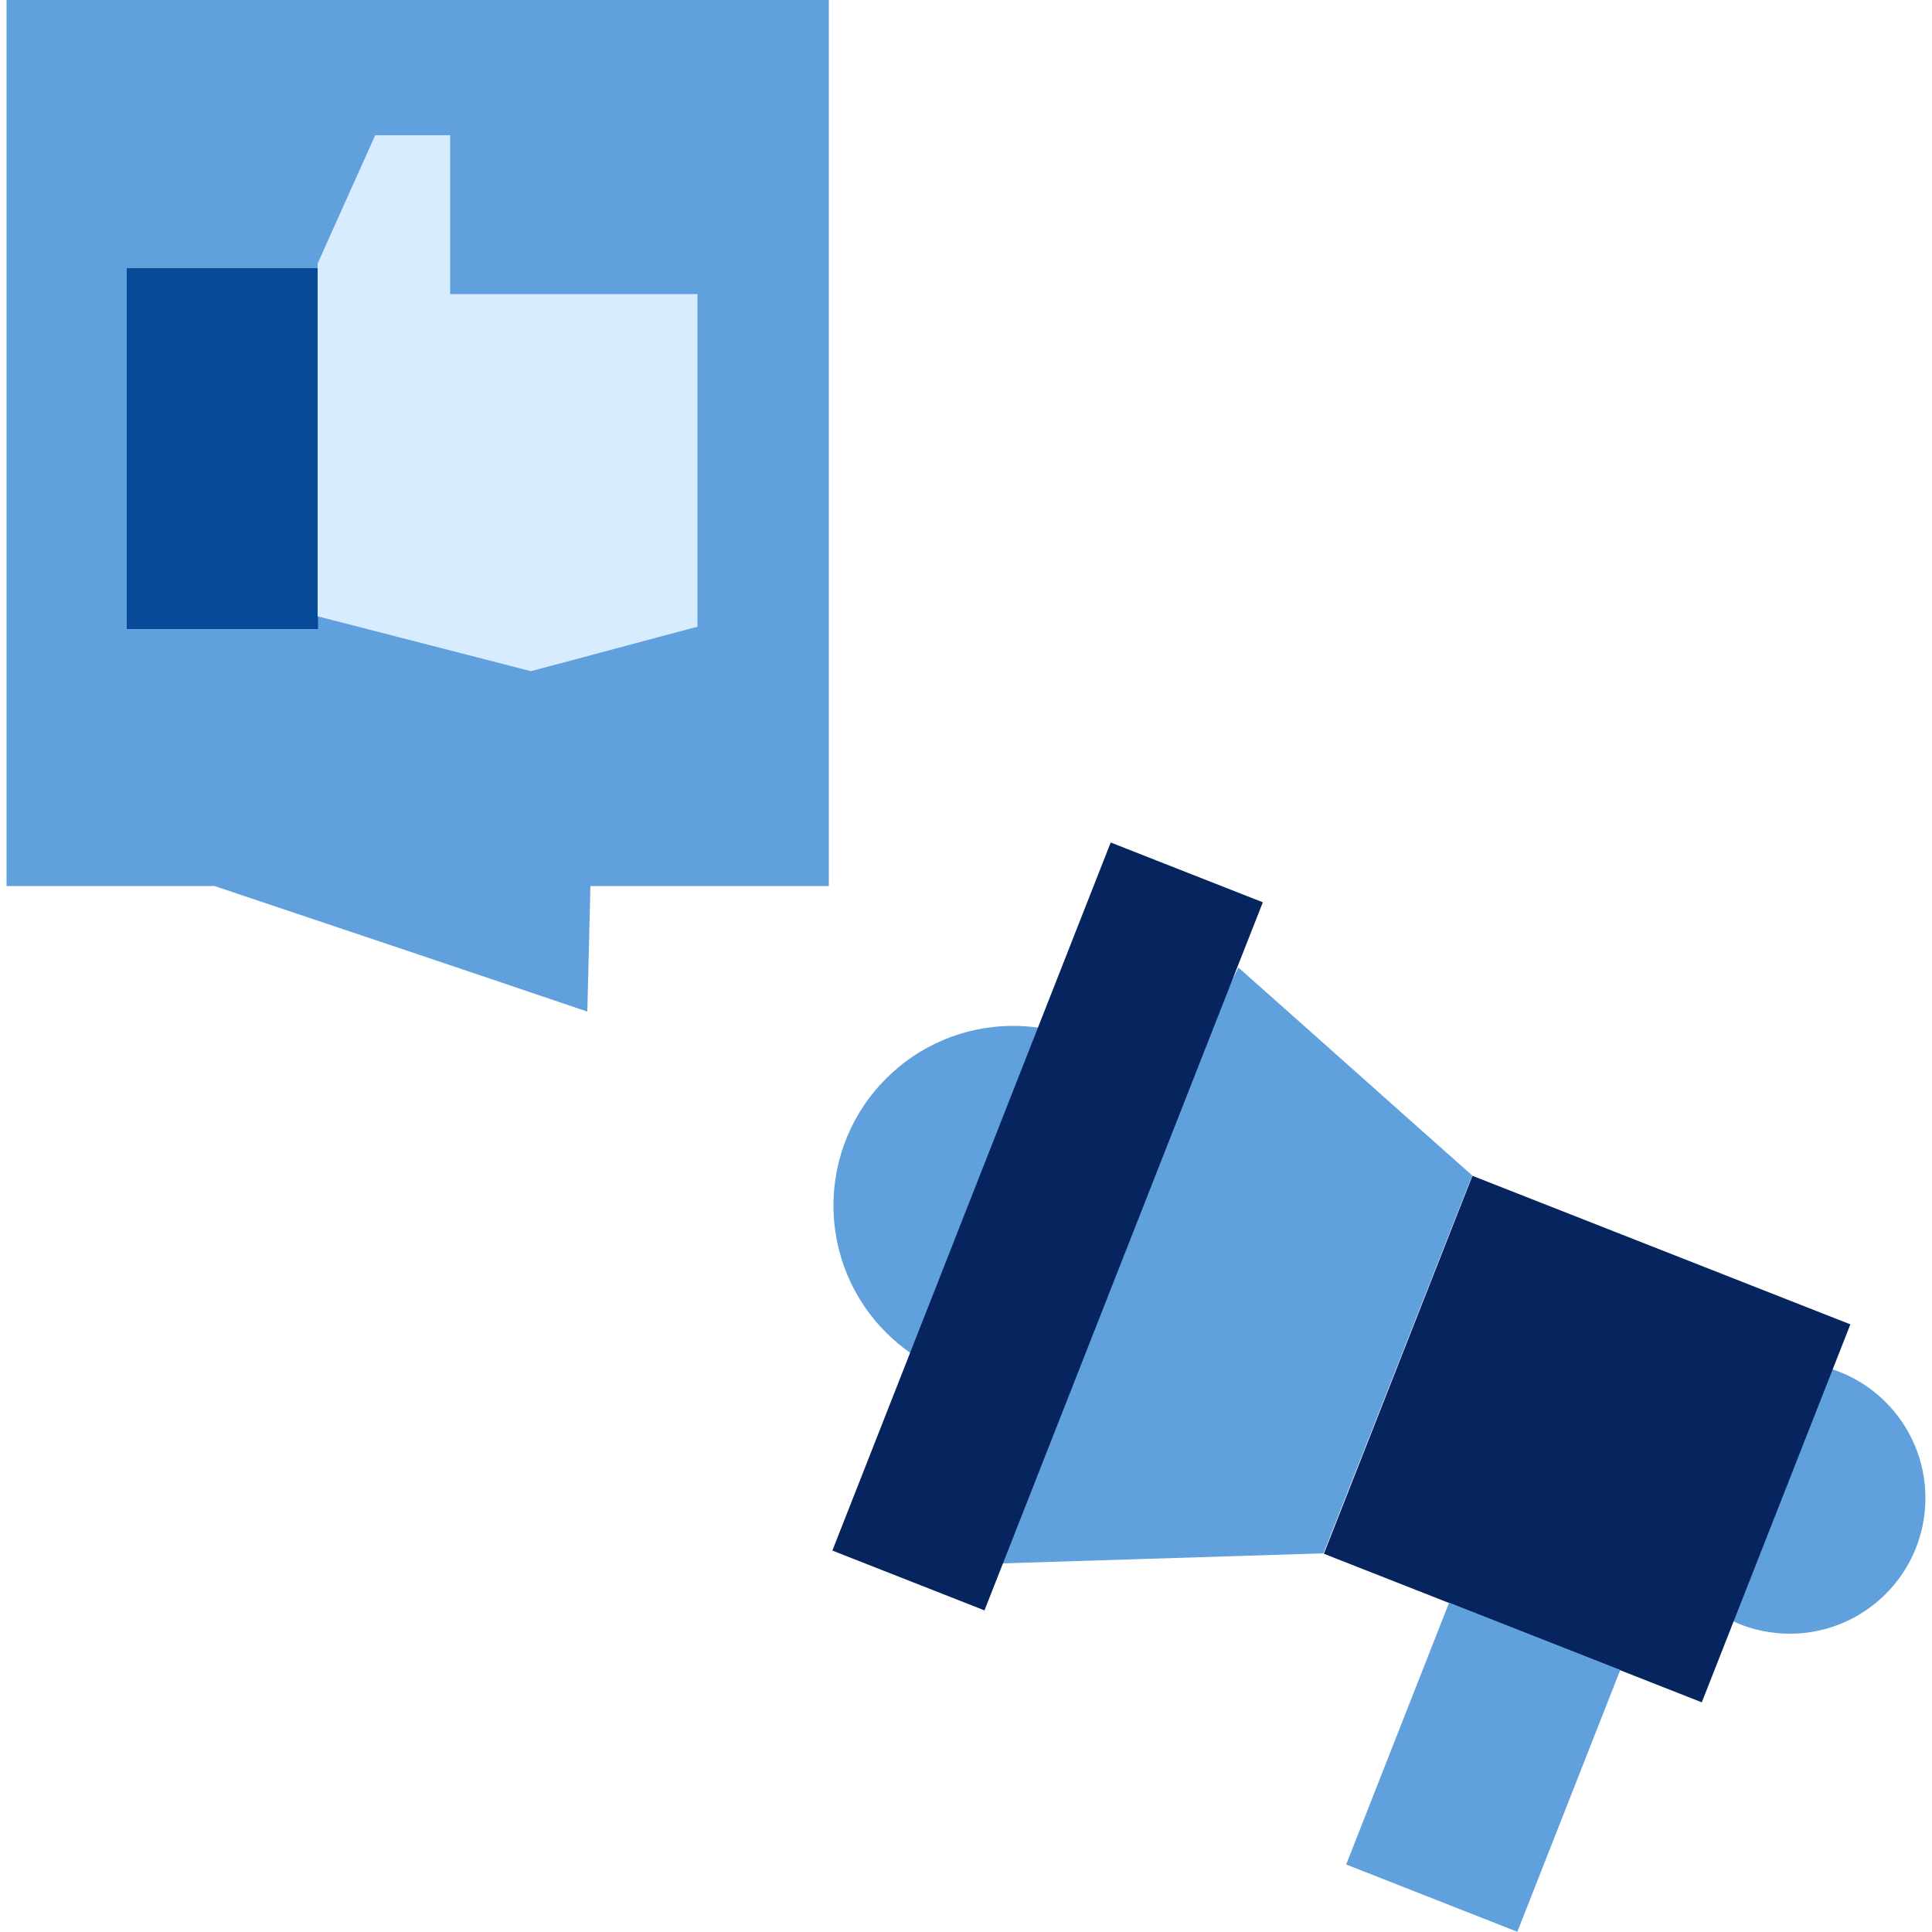
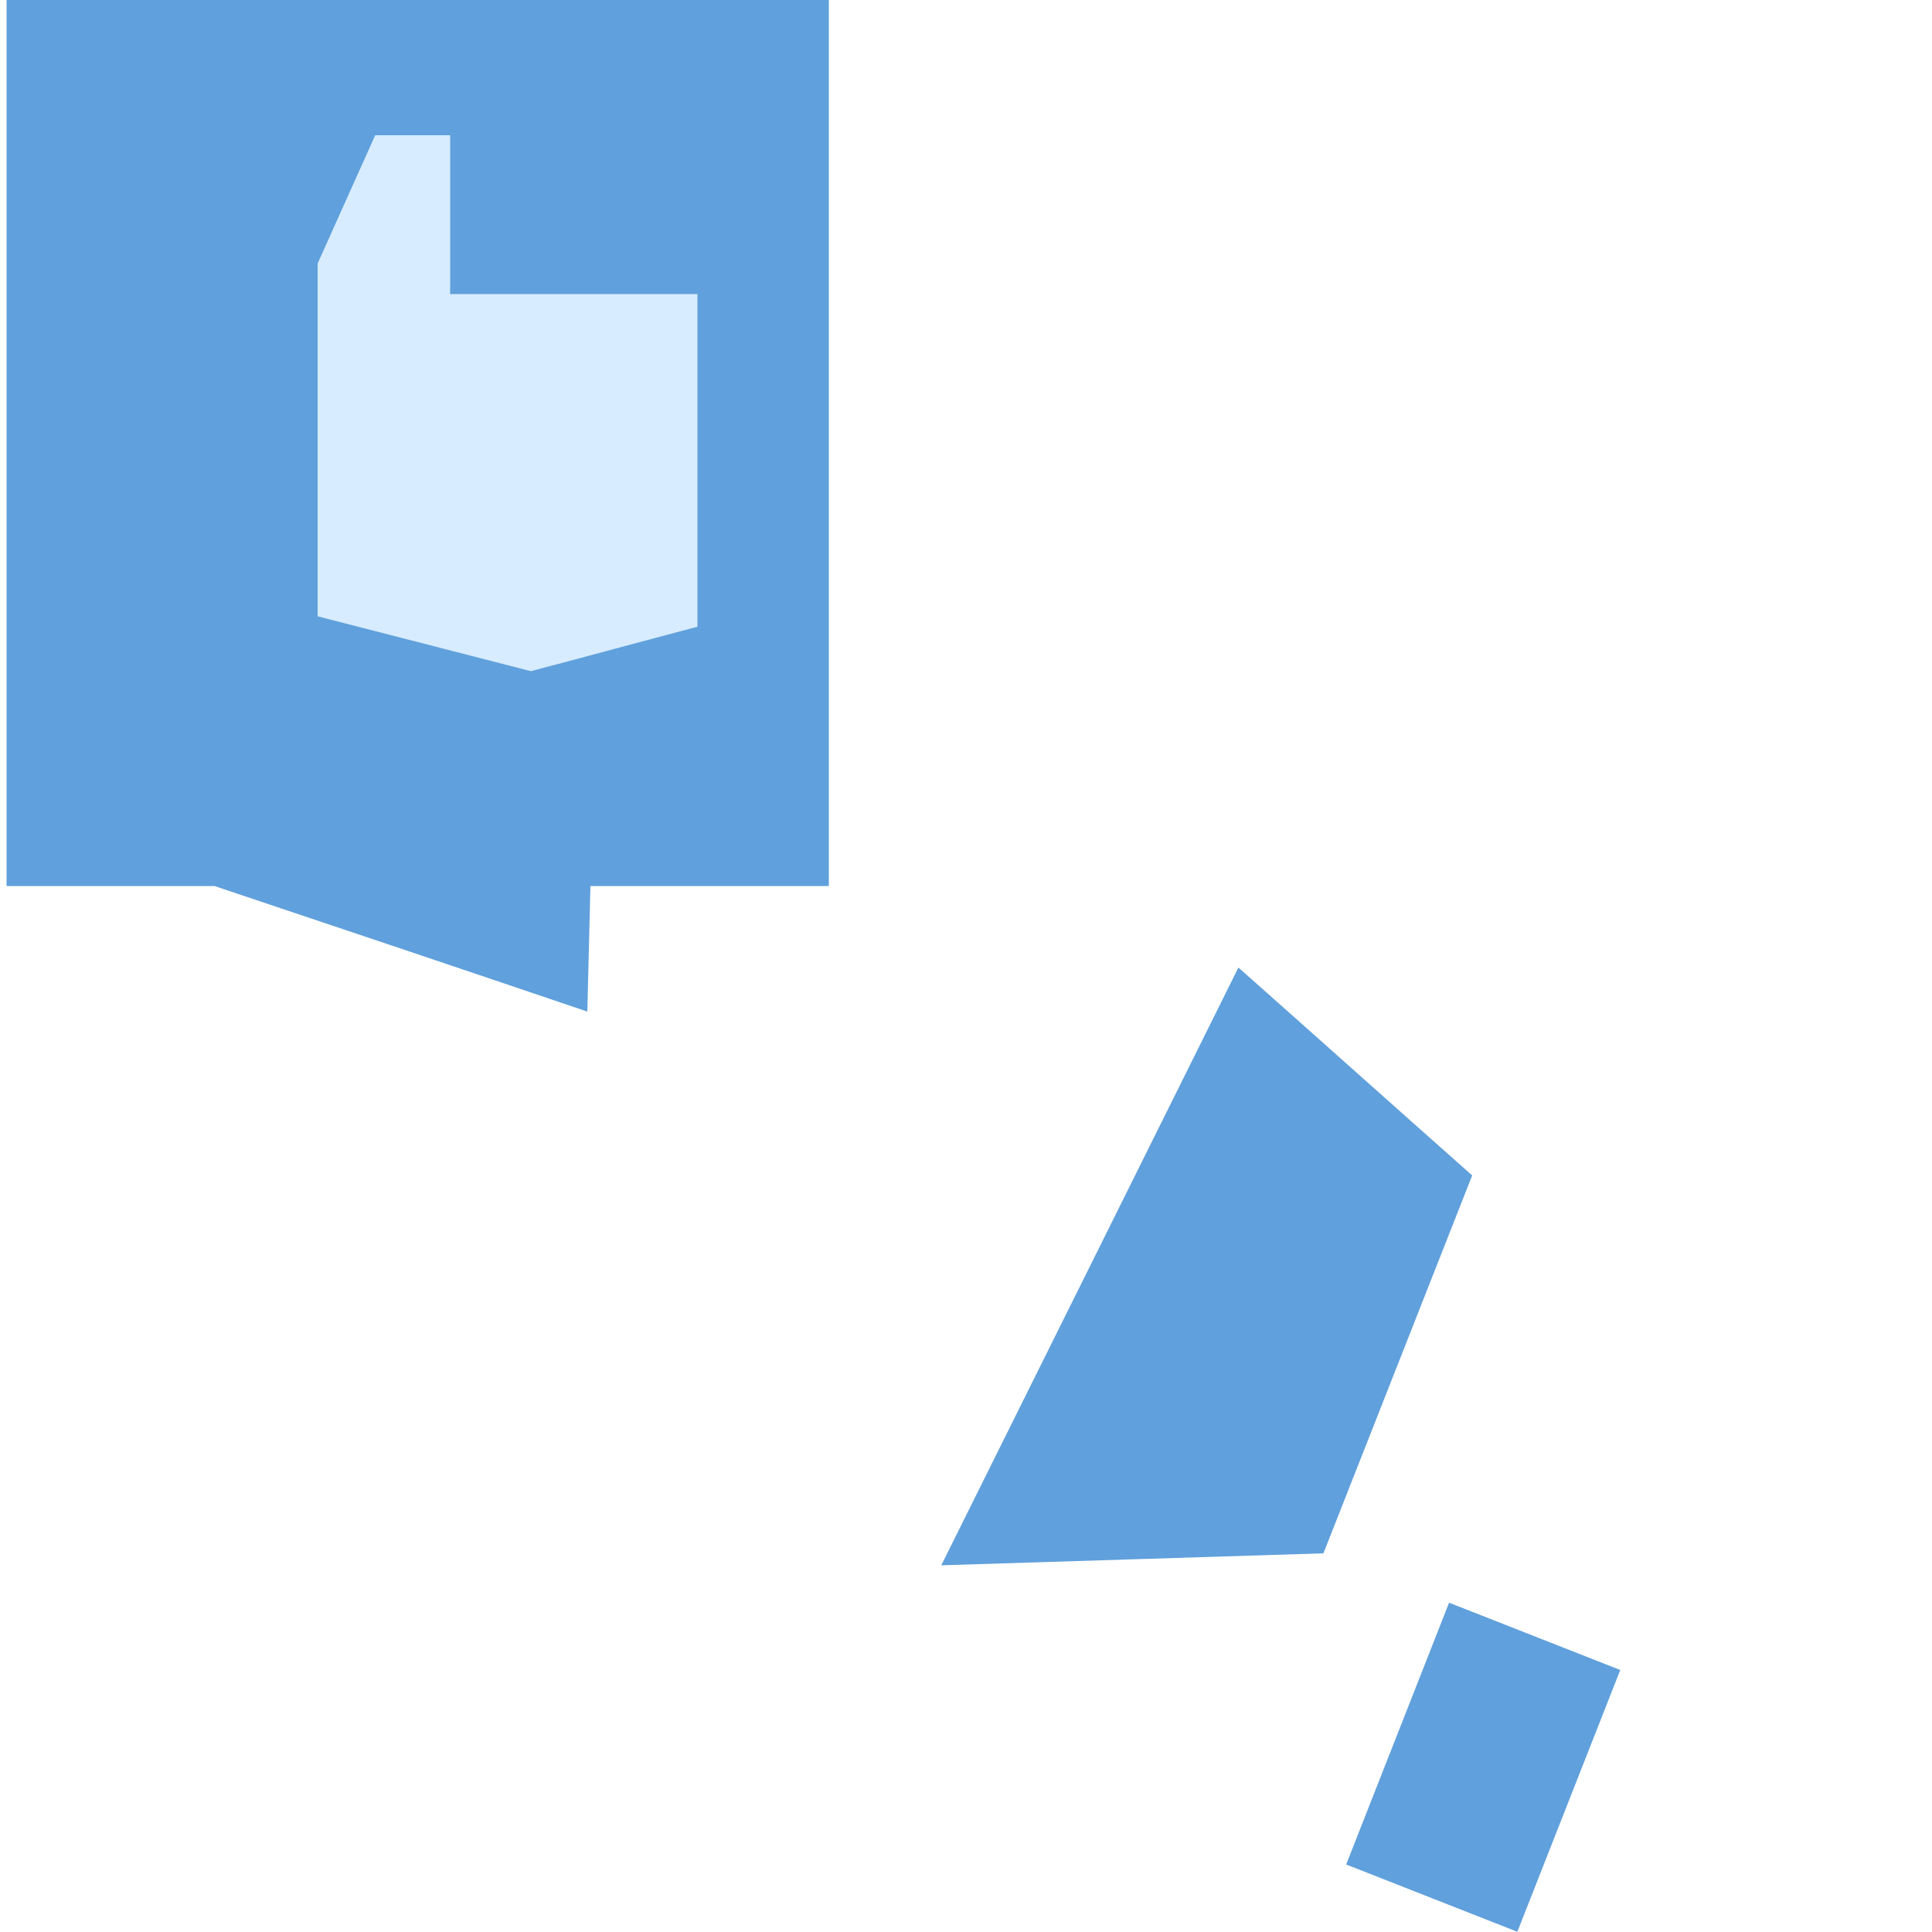
<svg xmlns="http://www.w3.org/2000/svg" id="header_image" data-name="header image" width="50" height="50" viewBox="0 0 50 50">
  <defs>
    <style> .cls-1 { fill: #d7ecff; } .cls-2 { fill: #064a98; } .cls-3 { fill: #06245e; } .cls-4 { fill: #60a0dc; } </style>
  </defs>
-   <circle class="cls-4" cx="46.32" cy="38.77" r="3.51" />
-   <circle class="cls-4" cx="26.22" cy="31.2" r="4.65" />
-   <rect class="cls-3" x="35.81" y="31.98" width="10.51" height="10.51" transform="translate(65.67 86.92) rotate(-158.54)" />
  <path class="cls-4" d="m32.05,25.04c2.02,1.79,4.03,3.59,6.05,5.38l-3.85,9.78c-3.3.1-6.6.21-9.89.31" />
-   <rect class="cls-3" x="24.99" y="21.91" width="4.23" height="19.69" transform="translate(40.72 71.21) rotate(-158.54)" />
  <rect class="cls-4" x="36.01" y="42.1" width="4.76" height="7.28" transform="translate(57.38 102.35) rotate(-158.54)" />
  <path class="cls-4" d="m.17,0v22.93s5.38,0,5.38,0c3.22,1.08,6.44,2.16,9.65,3.25.03-1.08.05-2.16.08-3.25h6.17s0-22.93,0-22.93H.17Z" />
-   <rect class="cls-2" x="3.28" y="6.94" width="4.95" height="9.34" />
  <path class="cls-1" d="m18.05,7.62v8.6c-1.44.38-2.87.77-4.31,1.15-1.84-.47-3.68-.95-5.52-1.42V6.82c.5-1.11.99-2.21,1.49-3.32h1.94v4.11h6.4Z" />
</svg>